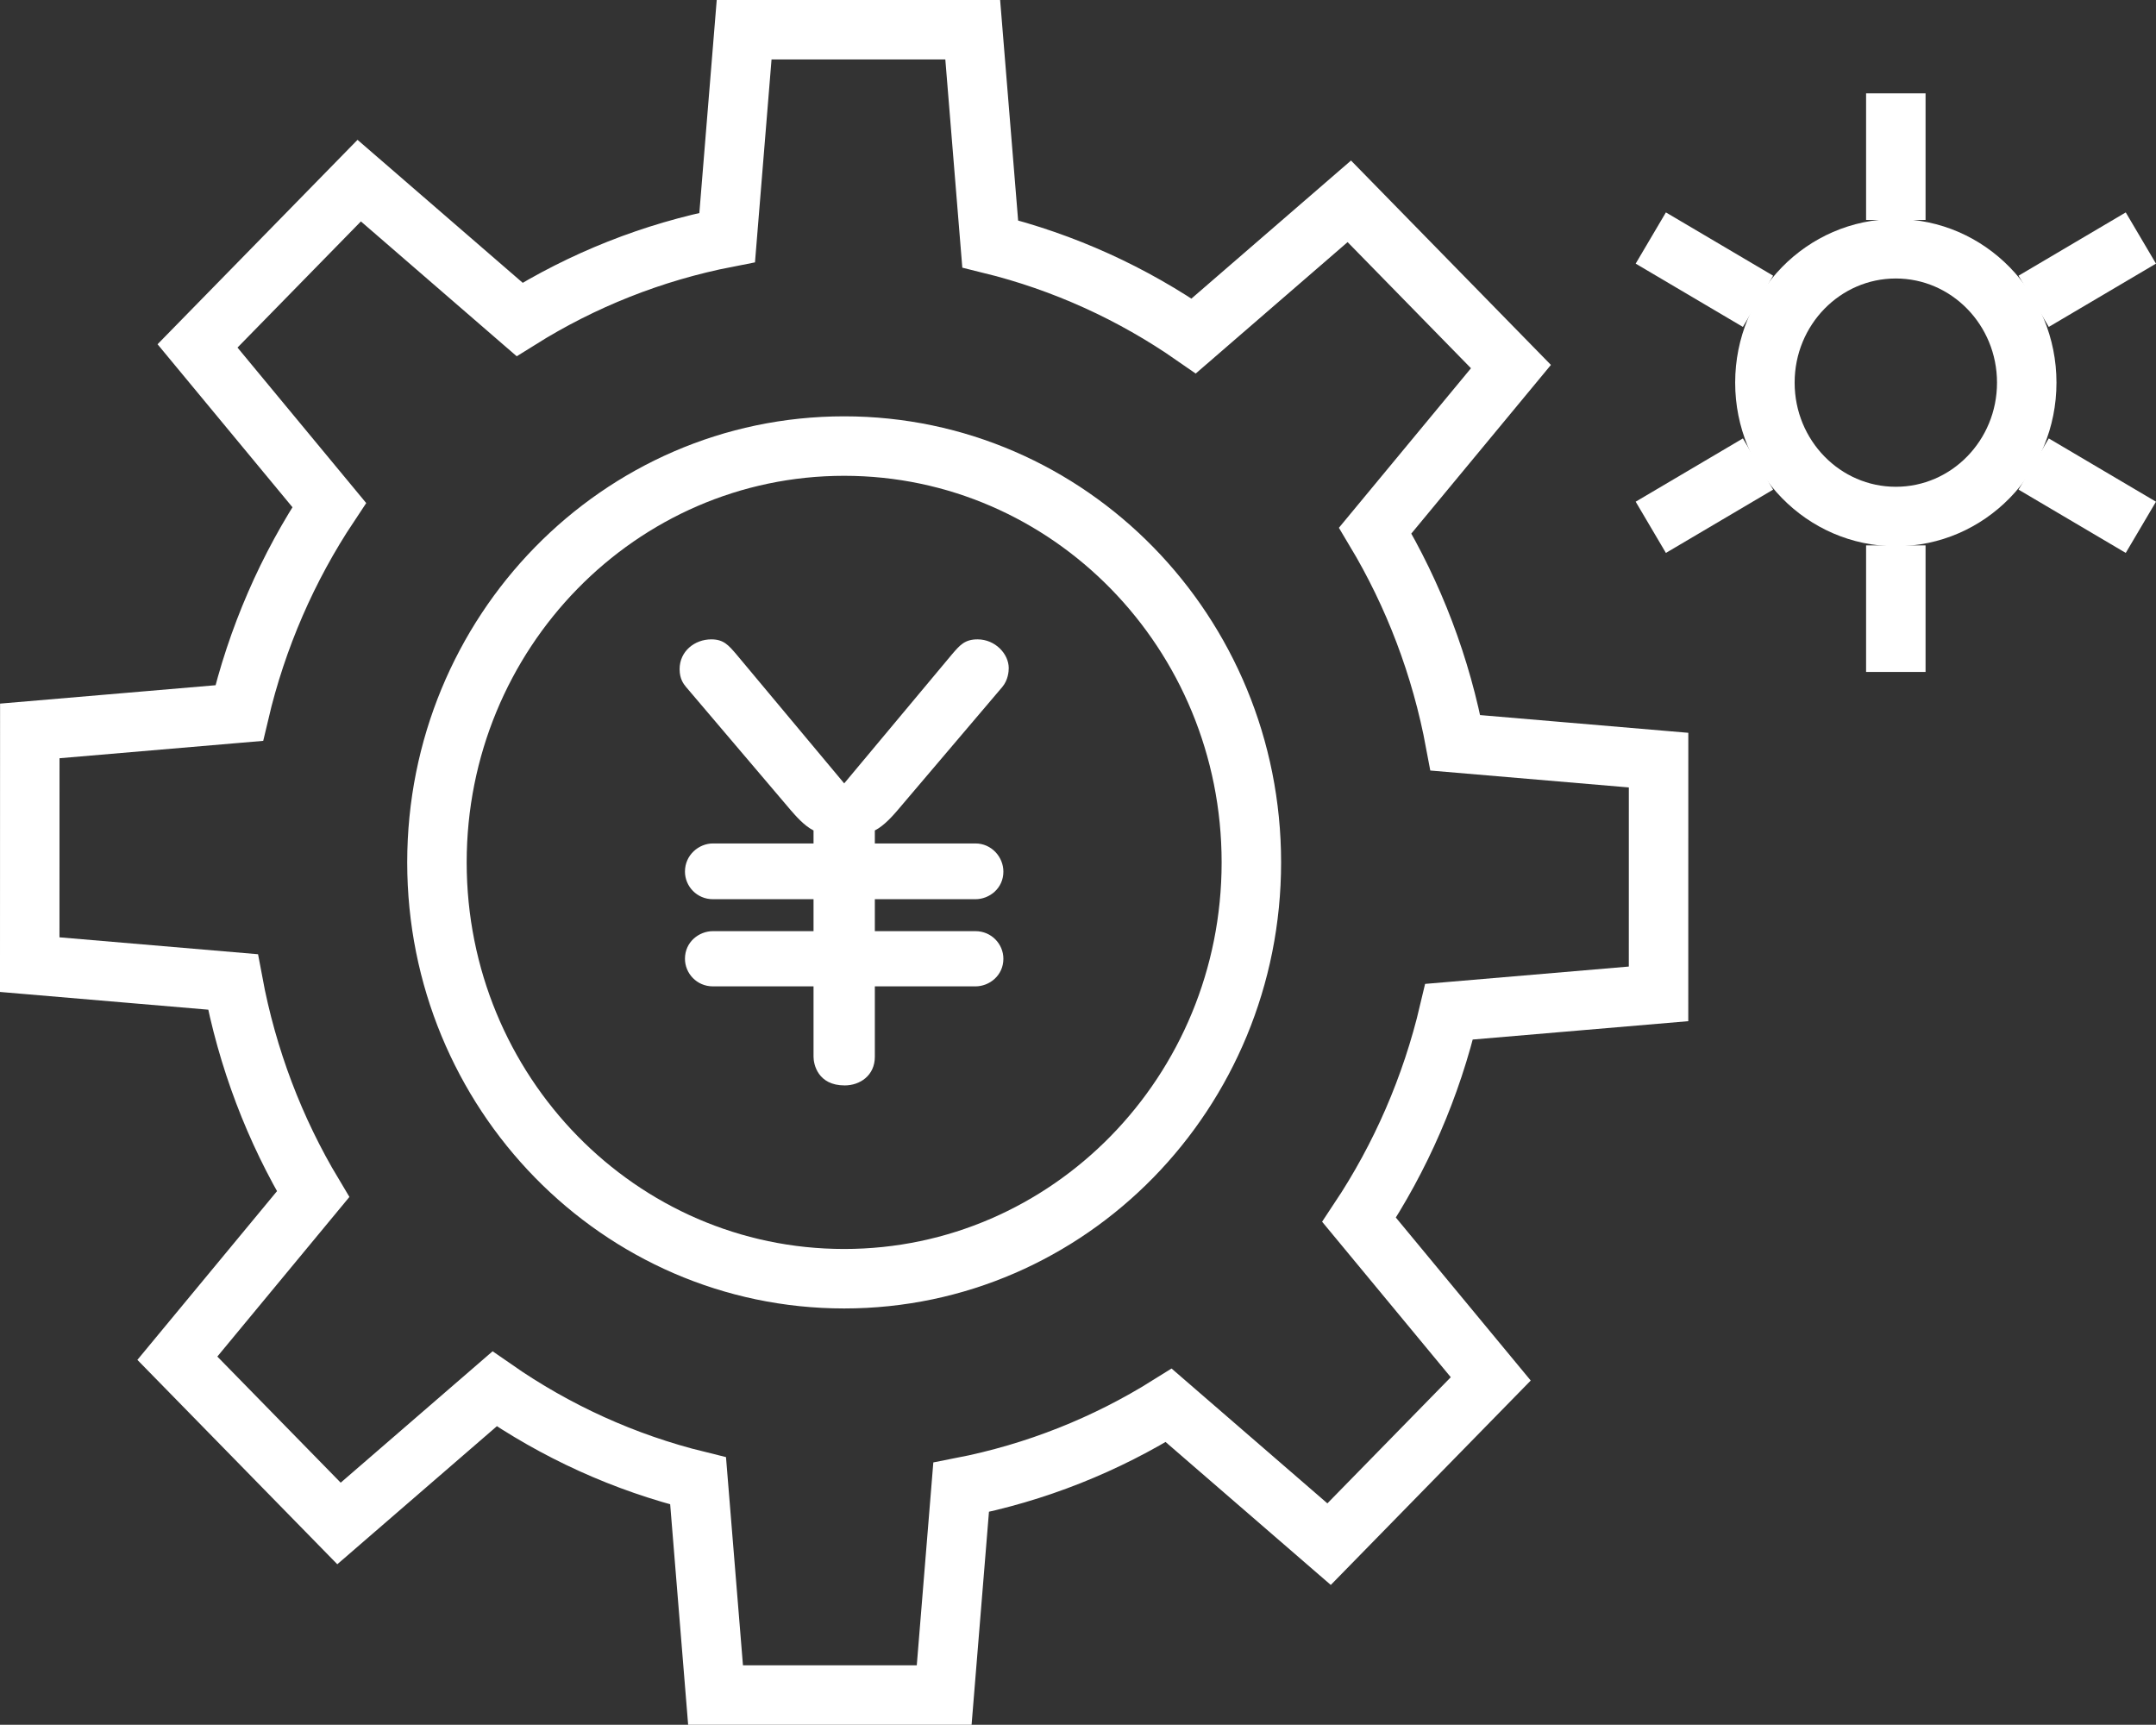
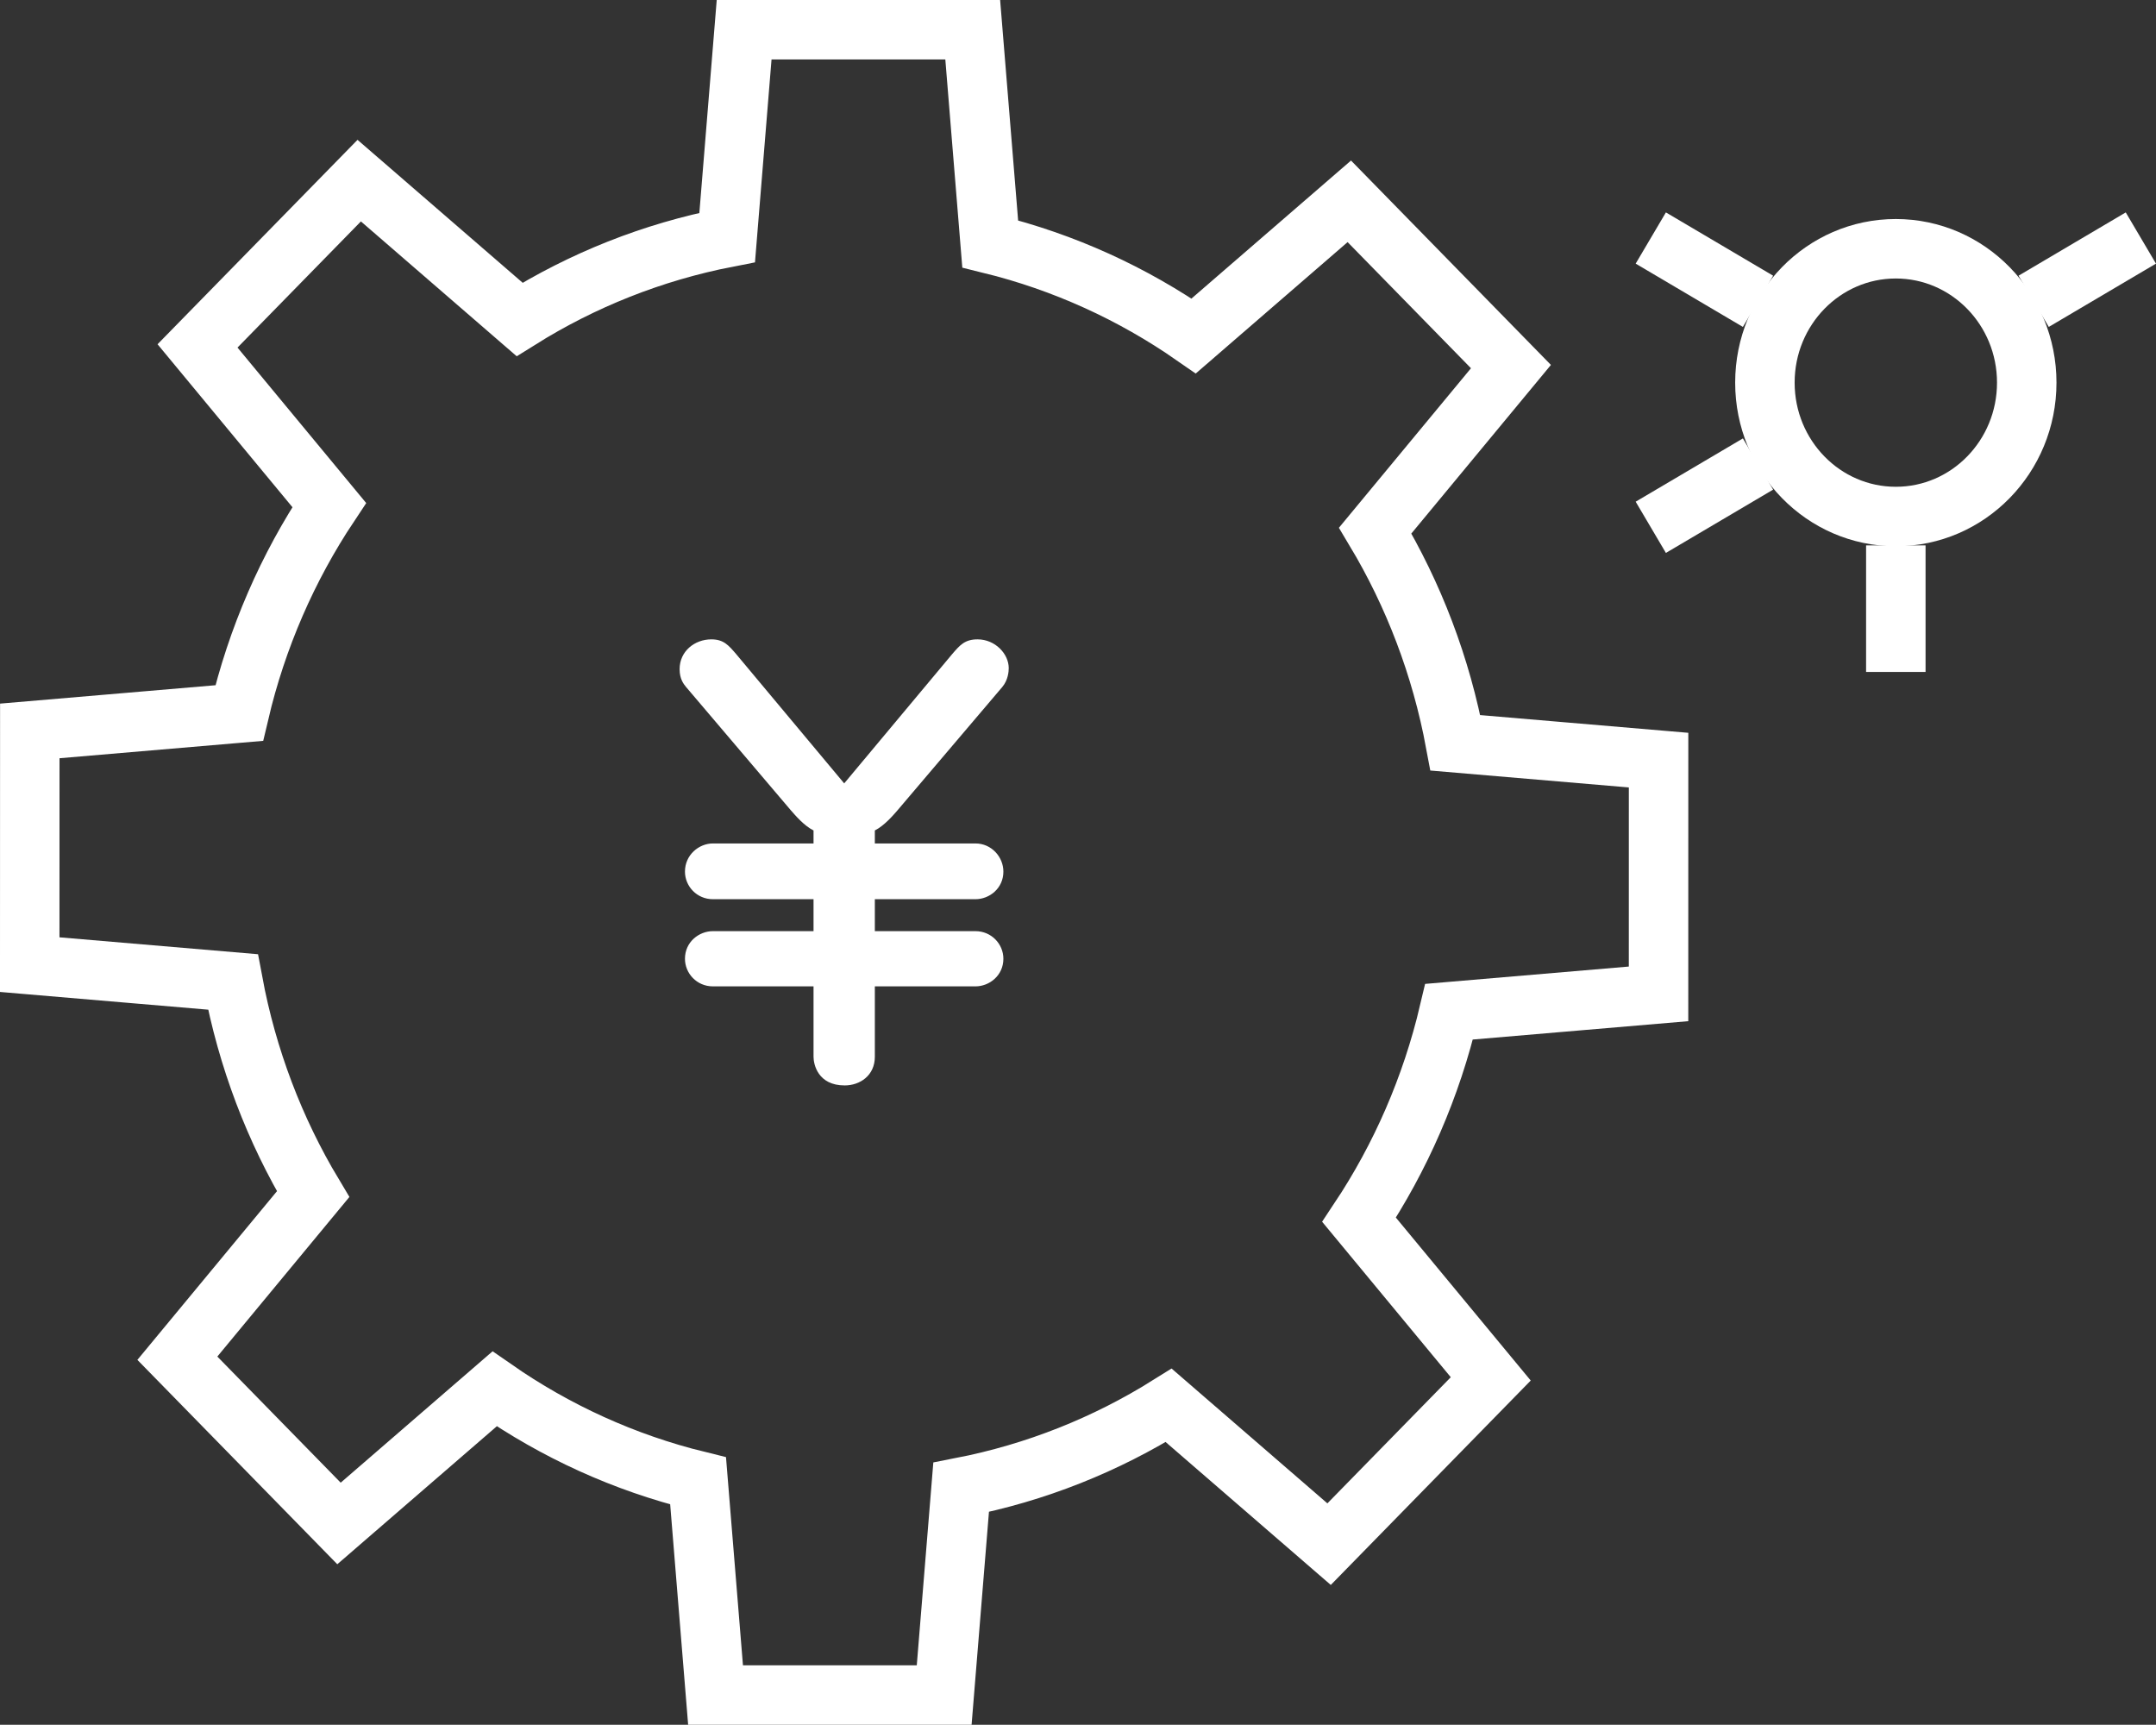
<svg xmlns="http://www.w3.org/2000/svg" version="1.1" id="レイヤー_1" x="0px" y="0px" width="72.509px" height="58px" viewBox="0 0 72.509 58" enable-background="new 0 0 72.509 58" xml:space="preserve">
  <rect x="0" y="0" width="72.509" height="58" fill="#333333" stroke="none" />
  <g>
    <g>
      <path fill="none" stroke="#FFFFFF" stroke-width="2" d="M55.779,33.421l0.001-7.86l-6.834-0.582    c-0.479-2.572-1.404-4.981-2.696-7.138l4.565-5.514L45.379,6.77l-5.233,4.527c-2.051-1.426-4.362-2.485-6.844-3.095L32.714,1    h-7.688l-0.57,6.986c-2.515,0.49-4.872,1.435-6.982,2.755l-5.393-4.667l-5.438,5.558l4.429,5.35    c-1.394,2.095-2.43,4.458-3.027,6.996l-7.043,0.601L1,32.438l6.835,0.582c0.479,2.571,1.403,4.981,2.695,7.137l-4.565,5.516    l5.436,5.557l5.233-4.526c2.05,1.425,4.36,2.485,6.844,3.094L24.065,57h7.689l0.57-6.986c2.515-0.49,4.871-1.435,6.981-2.755    l5.394,4.667l5.437-5.558l-4.428-5.35c1.394-2.097,2.429-4.459,3.027-6.997L55.779,33.421z" />
-       <path fill="none" stroke="#FFFFFF" stroke-width="2" d="M42.085,29c0,7.732-6.132,14-13.695,14s-13.695-6.268-13.695-14    s6.132-14,13.695-14S42.085,21.268,42.085,29z" />
      <g>
        <path fill="#FFFFFF" d="M32.026,21.992c0.253-0.291,0.416-0.492,0.85-0.492c0.597,0,1.049,0.492,1.049,0.965     c0,0.109-0.018,0.4-0.217,0.637l-3.527,4.15c-0.127,0.146-0.434,0.51-0.759,0.674v0.437h3.382c0.543,0,0.941,0.455,0.941,0.947     c0,0.564-0.47,0.928-0.941,0.928h-3.382v1.074h3.382c0.543,0,0.941,0.437,0.941,0.928c0,0.564-0.47,0.929-0.941,0.929h-3.382     v2.366c0,0.637-0.507,0.965-1.013,0.965c-0.904,0-1.049-0.71-1.049-0.965v-2.366h-3.383c-0.543,0-0.941-0.437-0.941-0.929     c0-0.564,0.471-0.928,0.941-0.928h3.383v-1.074h-3.383c-0.543,0-0.941-0.437-0.941-0.928c0-0.564,0.471-0.947,0.941-0.947h3.383     v-0.437c-0.326-0.164-0.615-0.51-0.76-0.674l-3.527-4.15c-0.072-0.091-0.217-0.255-0.217-0.601c0-0.601,0.506-1.001,1.067-1.001     c0.416,0,0.579,0.2,0.832,0.492l3.636,4.351L32.026,21.992z" />
      </g>
    </g>
    <g>
      <path fill="none" stroke="#FFFFFF" stroke-width="2" d="M68.162,12.867c0,2.487-1.971,4.502-4.403,4.502    c-2.432,0-4.403-2.015-4.403-4.502c0-2.487,1.971-4.502,4.403-4.502C66.191,8.366,68.162,10.381,68.162,12.867z" />
      <g>
-         <line fill="none" stroke="#FFFFFF" stroke-width="2" x1="63.759" y1="7.396" x2="63.759" y2="3.139" />
        <line fill="none" stroke="#FFFFFF" stroke-width="2" x1="63.759" y1="22.596" x2="63.759" y2="18.34" />
      </g>
      <g>
        <line fill="none" stroke="#FFFFFF" stroke-width="2" x1="59.124" y1="10.132" x2="55.518" y2="8.004" />
-         <line fill="none" stroke="#FFFFFF" stroke-width="2" x1="72" y1="17.732" x2="68.395" y2="15.604" />
      </g>
      <g>
        <line fill="none" stroke="#FFFFFF" stroke-width="2" x1="59.124" y1="15.604" x2="55.518" y2="17.732" />
        <line fill="none" stroke="#FFFFFF" stroke-width="2" x1="72" y1="8.004" x2="68.395" y2="10.132" />
      </g>
    </g>
  </g>
</svg>